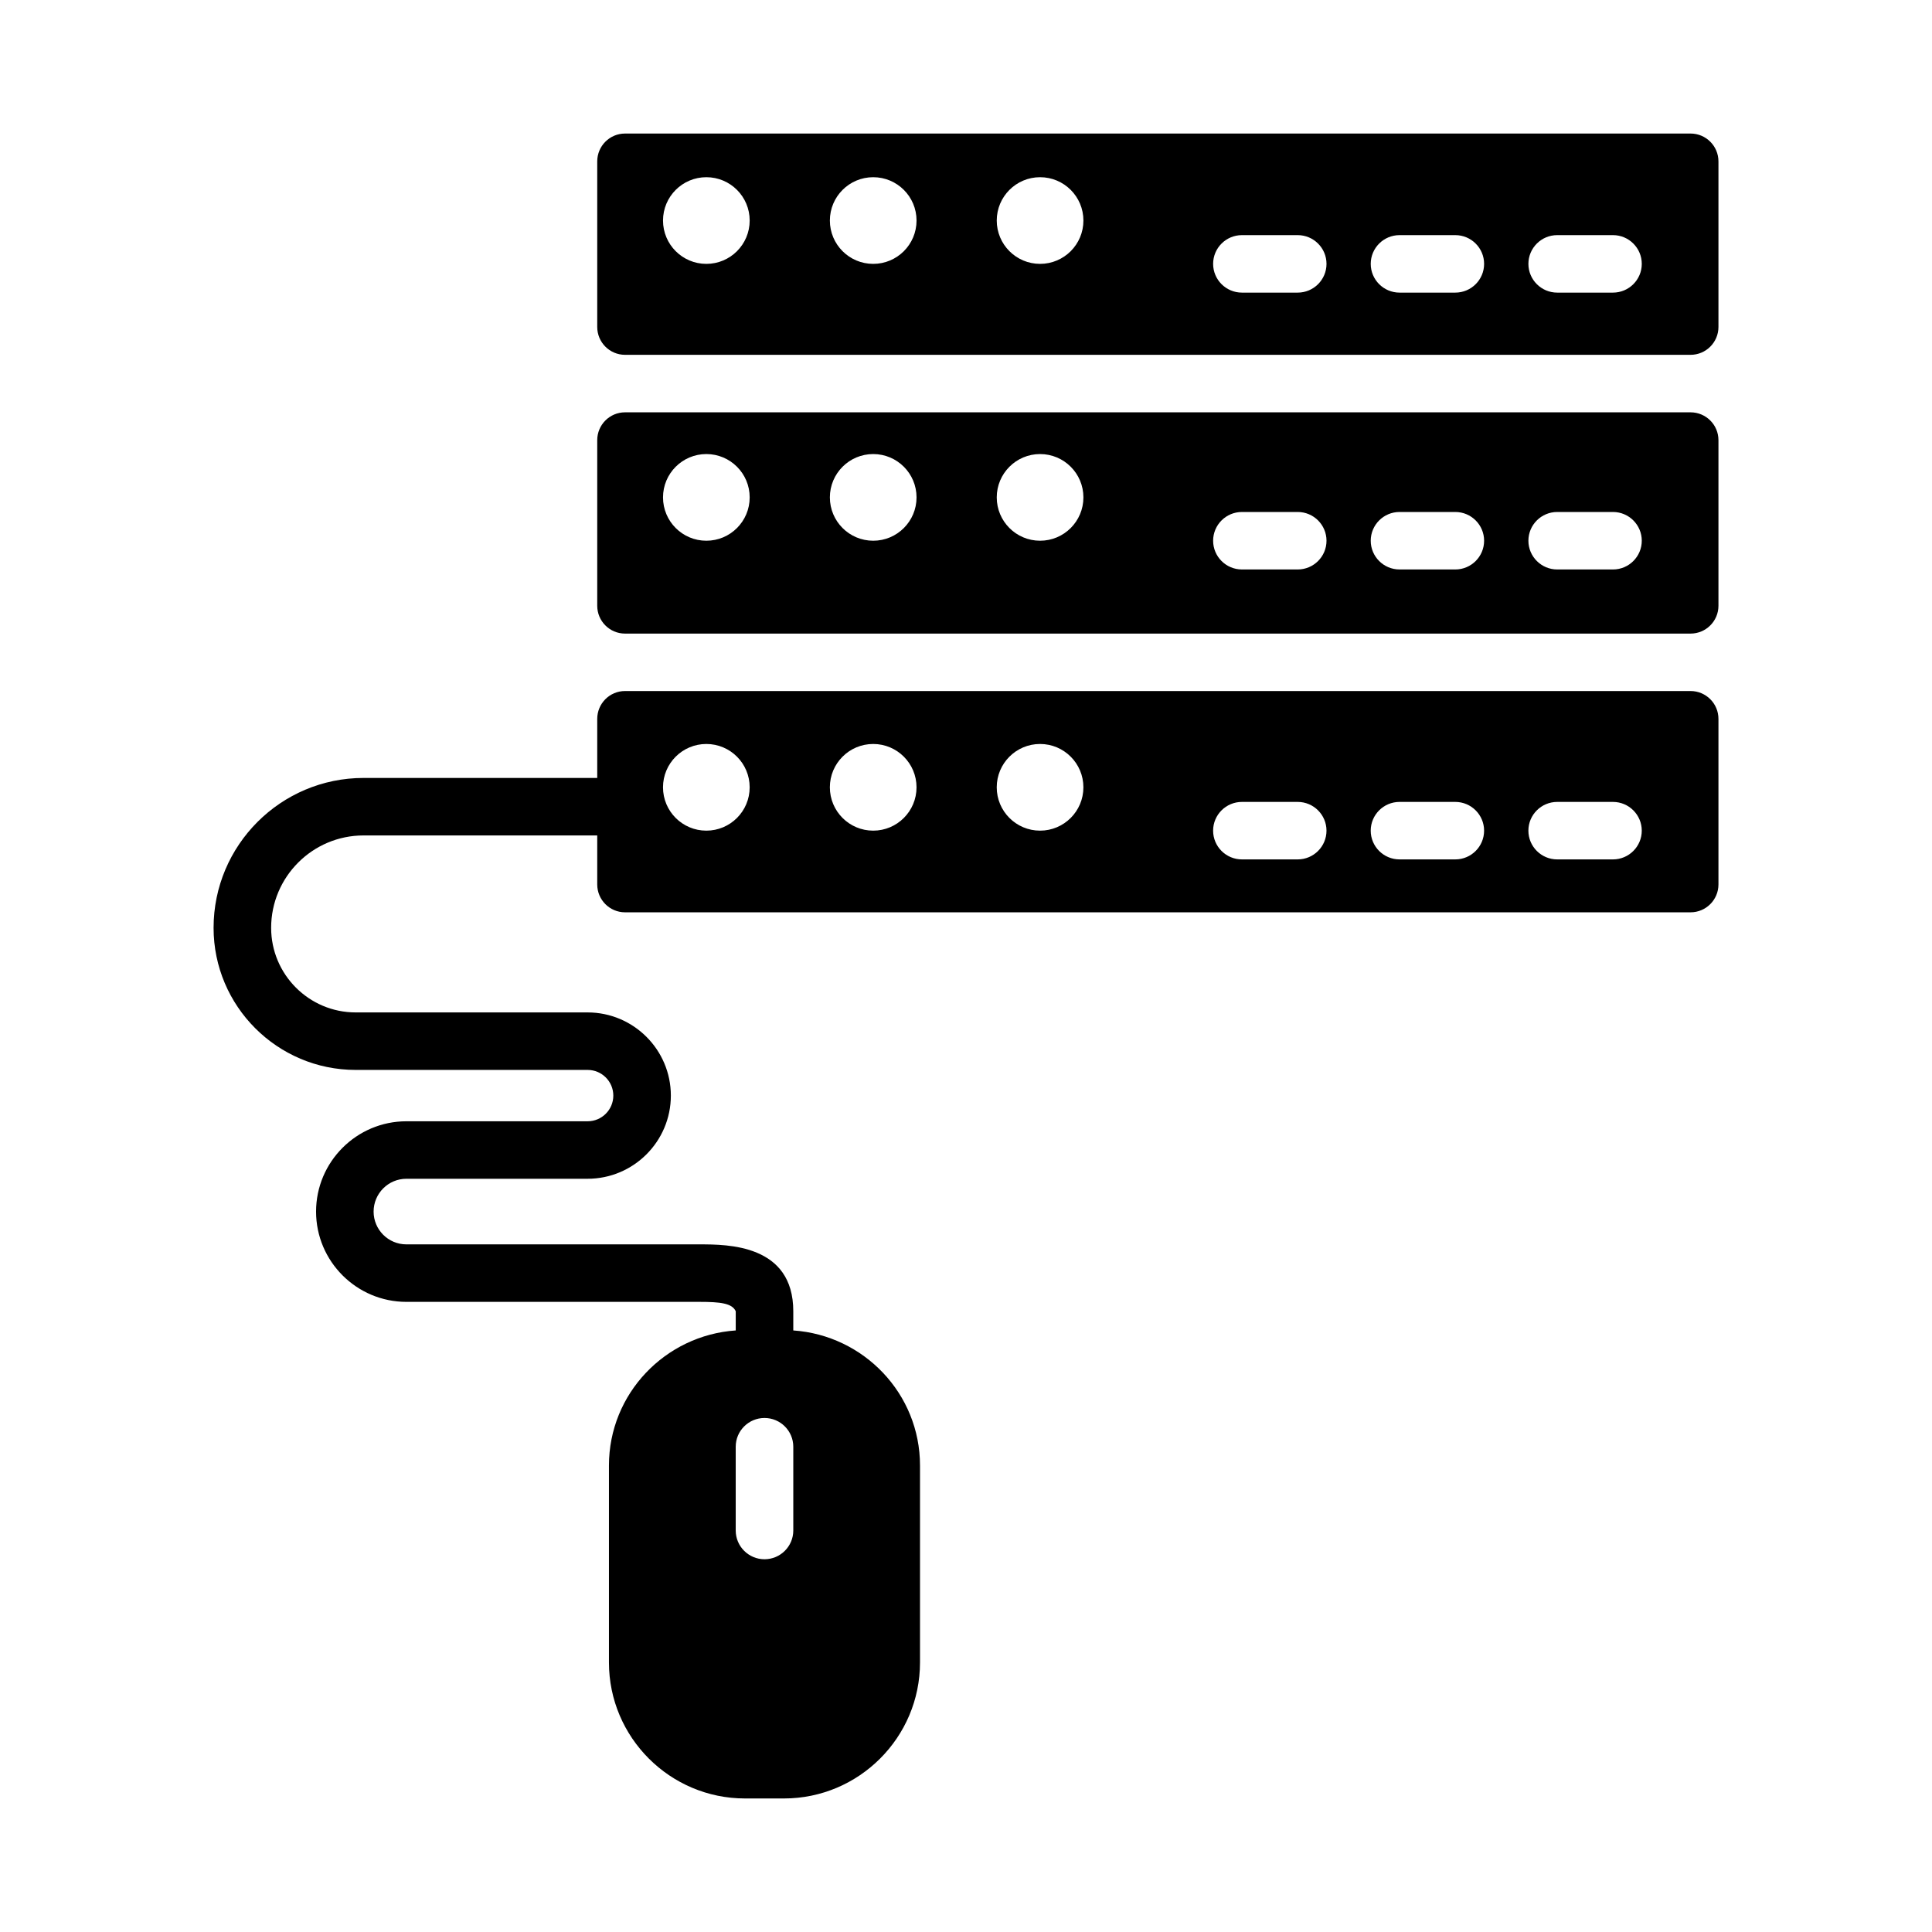
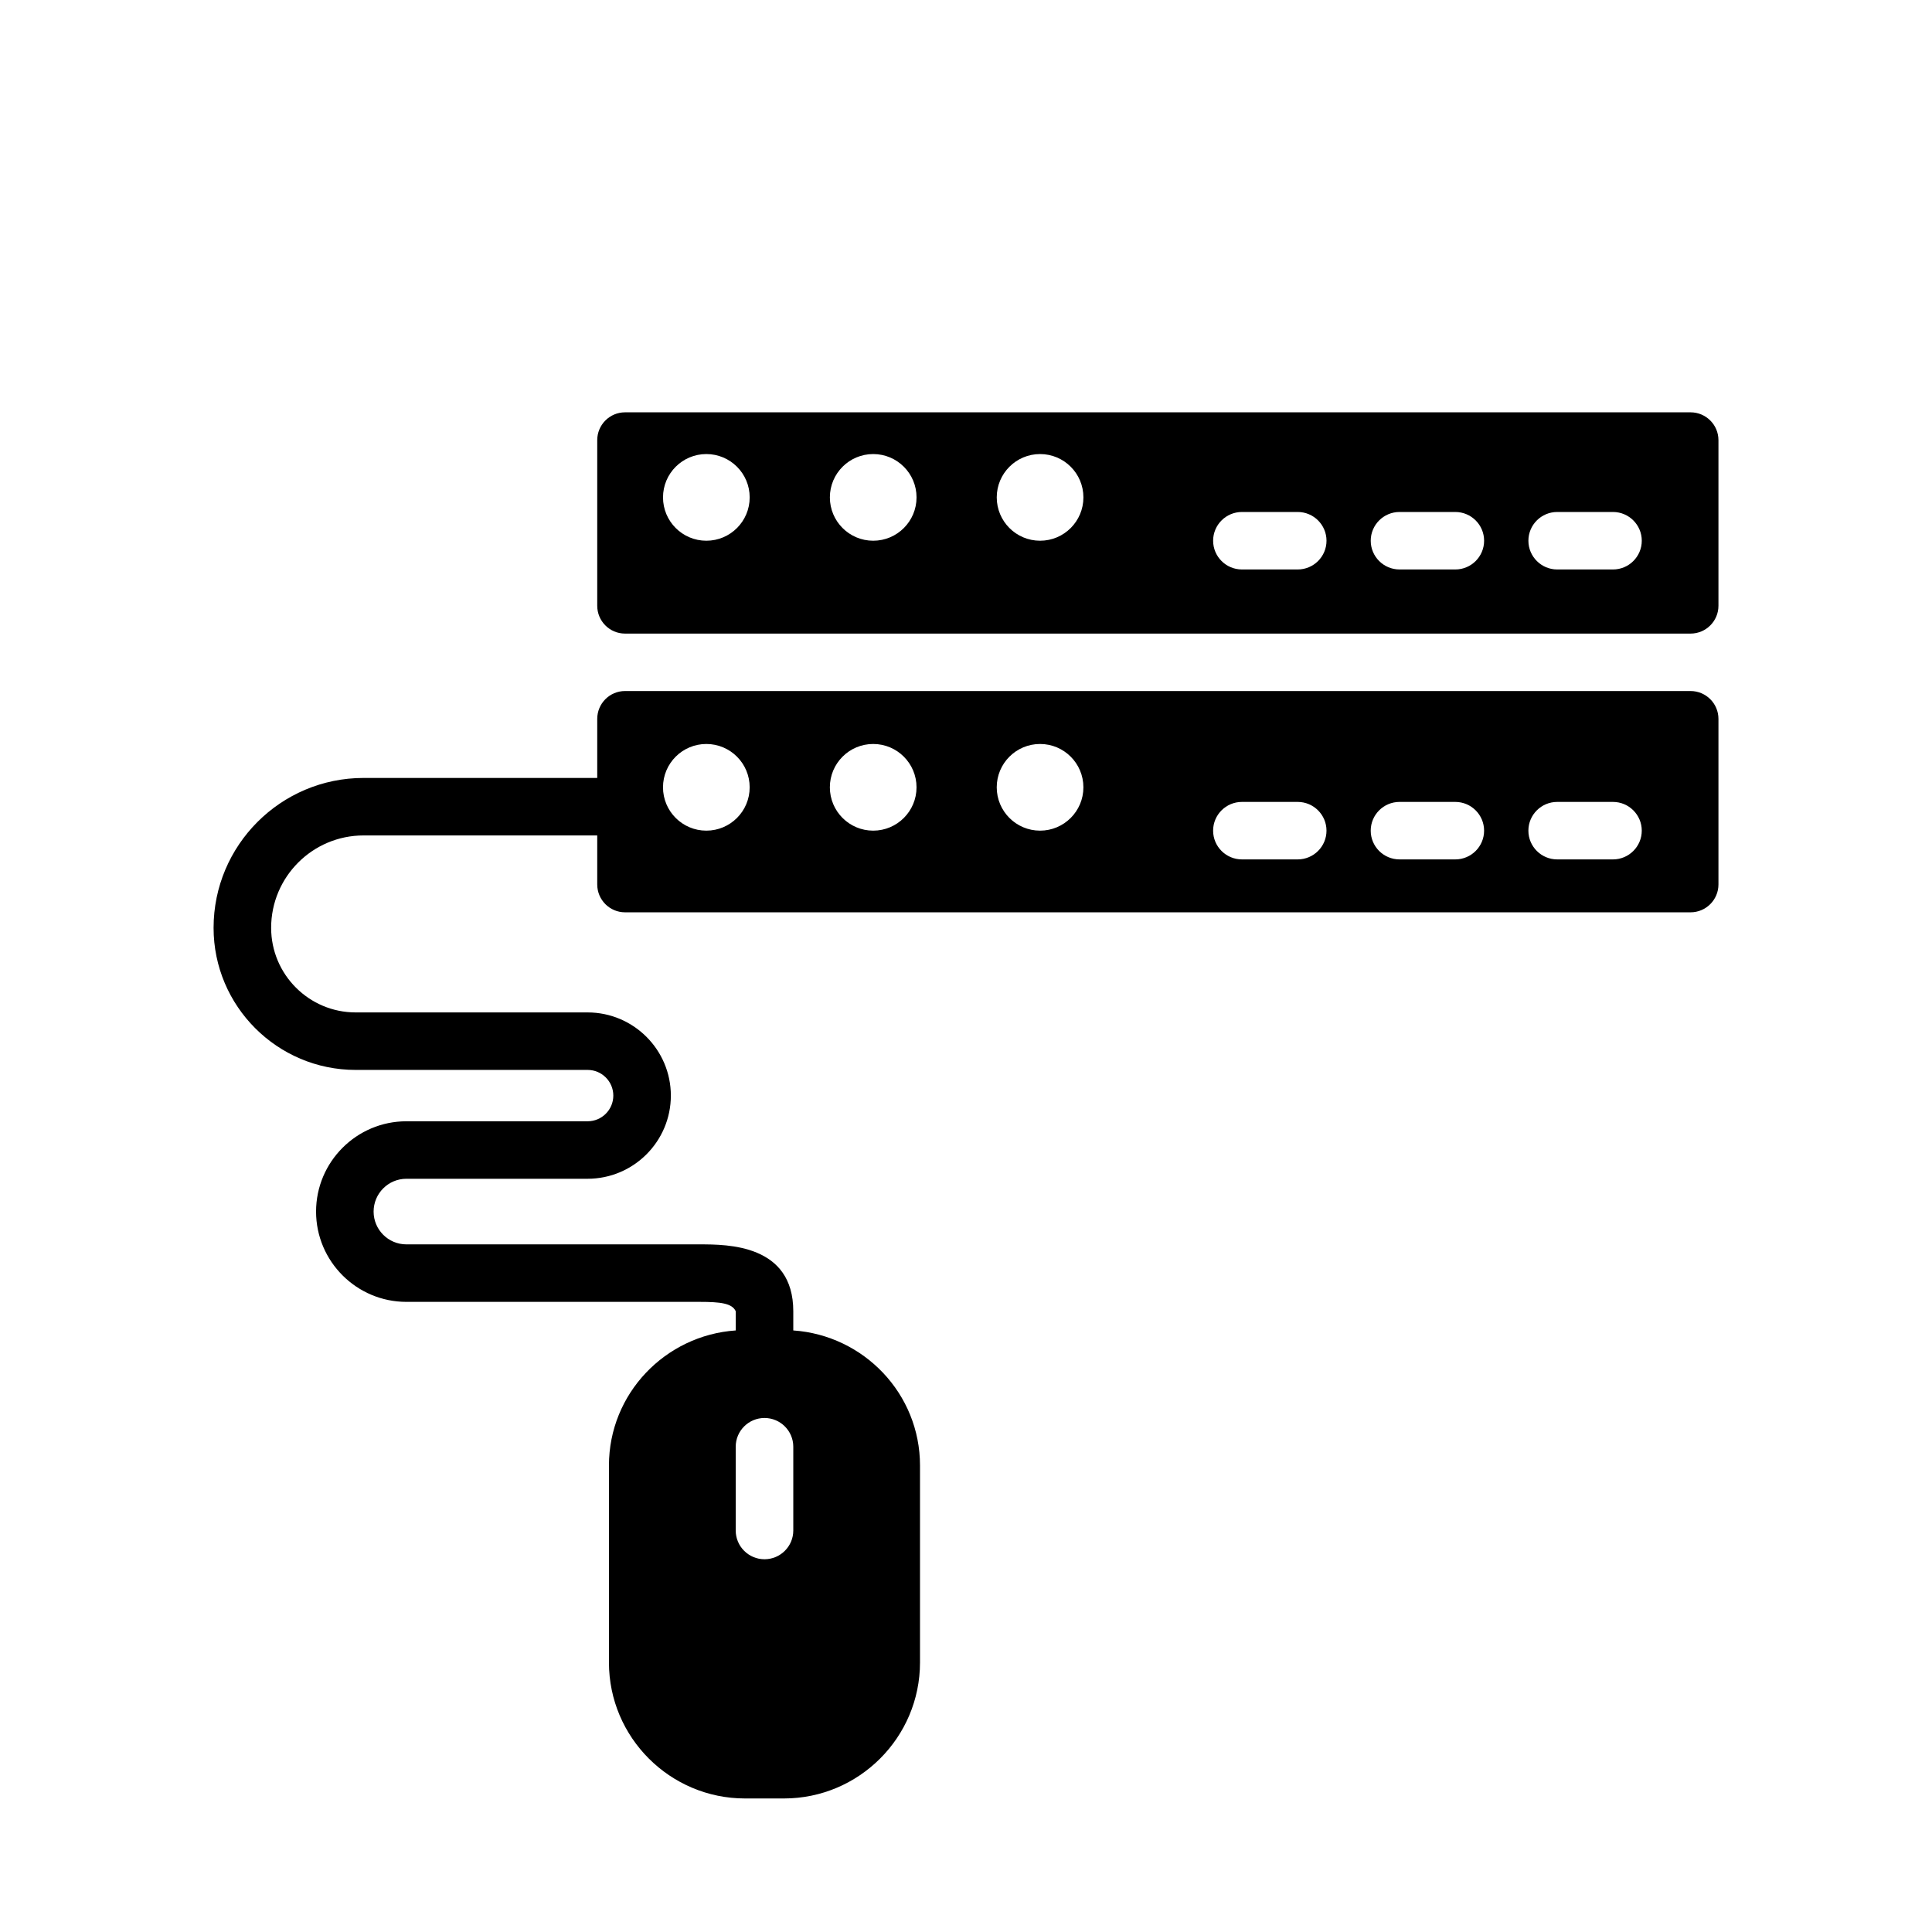
<svg xmlns="http://www.w3.org/2000/svg" fill="#000000" width="800px" height="800px" version="1.1" viewBox="144 144 512 512">
  <g>
    <path d="m592.02 253.27h-282.38c-4.074 0-7.367 3.312-7.367 7.379v43.879c0 4.066 3.293 7.379 7.367 7.379h282.38c4.074 0 7.387-3.312 7.387-7.379v-43.879c0-4.07-3.312-7.379-7.387-7.379zm-260.83 34.027c-6.344 0-11.484-5.144-11.484-11.484 0-6.344 5.144-11.484 11.484-11.484 6.344 0 11.484 5.141 11.484 11.484 0 6.34-5.141 11.484-11.484 11.484zm44.219 0c-6.344 0-11.484-5.144-11.484-11.484 0-6.344 5.144-11.484 11.484-11.484 6.344 0 11.484 5.141 11.484 11.484 0 6.34-5.141 11.484-11.484 11.484zm44.223 0c-6.344 0-11.484-5.144-11.484-11.484 0-6.344 5.144-11.484 11.484-11.484 6.344 0 11.484 5.141 11.484 11.484 0 6.34-5.144 11.484-11.484 11.484zm68.277 7.617h-14.789c-4.203 0-7.629-3.414-7.629-7.617s3.422-7.617 7.629-7.617h14.789c4.203 0 7.629 3.414 7.629 7.617s-3.426 7.617-7.629 7.617zm41.766 0h-14.789c-4.203 0-7.629-3.414-7.629-7.617s3.422-7.617 7.629-7.617h14.789c4.203 0 7.629 3.414 7.629 7.617s-3.422 7.617-7.629 7.617zm41.785 0h-14.789c-4.203 0-7.629-3.414-7.629-7.617s3.422-7.617 7.629-7.617h14.789c4.203 0 7.629 3.414 7.629 7.617s-3.422 7.617-7.629 7.617z" />
    <path d="m592.02 327.13h-282.38c-4.074 0-7.367 3.312-7.367 7.387v15.648h-61.934c-21.914 0-39.738 17.812-39.738 39.719 0 20.762 16.895 37.656 37.656 37.656h61.469c3.758 0 6.809 3.051 6.809 6.801 0 3.758-3.051 6.809-6.809 6.809h-48.02c-13.191 0-23.945 10.734-23.945 23.934 0 13.191 10.754 23.926 23.945 23.926h77.711c5.434 0 8.613 0.352 9.562 2.492v5.078c-18.707 1.289-33.602 16.762-33.602 35.797v52.195c0 19.871 16.188 36.039 36.055 36.039h10.324c19.871 0 36.055-16.168 36.055-36.039v-52.195c0-19.031-14.883-34.496-33.582-35.797v-5.078c0-17.73-17.395-17.73-24.82-17.73h-77.711c-4.801 0-8.688-3.898-8.688-8.688 0-4.793 3.891-8.699 8.688-8.699h48.02c12.168 0 22.066-9.887 22.066-22.047 0-12.148-9.898-22.035-22.066-22.035h-61.465c-12.352 0-22.398-10.055-22.398-22.418 0-13.496 10.977-24.484 24.484-24.484h61.934v12.984c0 4.074 3.293 7.387 7.367 7.387h282.38c4.074 0 7.387-3.312 7.387-7.387v-43.871c0-4.07-3.312-7.383-7.387-7.383zm-237.79 222.47c0 4.203-3.422 7.617-7.629 7.617-4.203 0-7.629-3.414-7.629-7.617v-22.203c0-4.203 3.422-7.617 7.629-7.617 4.203 0 7.629 3.414 7.629 7.617zm-23.043-185.47c-6.344 0-11.484-5.141-11.484-11.484s5.144-11.484 11.484-11.484c6.344 0 11.484 5.144 11.484 11.484 0 6.344-5.141 11.484-11.484 11.484zm44.219 0c-6.344 0-11.484-5.141-11.484-11.484s5.144-11.484 11.484-11.484c6.344 0 11.484 5.144 11.484 11.484 0 6.344-5.141 11.484-11.484 11.484zm44.223 0c-6.344 0-11.484-5.141-11.484-11.484s5.144-11.484 11.484-11.484c6.344 0 11.484 5.144 11.484 11.484 0 6.344-5.144 11.484-11.484 11.484zm68.277 7.621h-14.789c-4.203 0-7.629-3.414-7.629-7.617s3.422-7.617 7.629-7.617h14.789c4.203 0 7.629 3.414 7.629 7.617s-3.426 7.617-7.629 7.617zm41.766 0h-14.789c-4.203 0-7.629-3.414-7.629-7.617s3.422-7.617 7.629-7.617h14.789c4.203 0 7.629 3.414 7.629 7.617s-3.422 7.617-7.629 7.617zm41.785 0h-14.789c-4.203 0-7.629-3.414-7.629-7.617s3.422-7.617 7.629-7.617h14.789c4.203 0 7.629 3.414 7.629 7.617s-3.422 7.617-7.629 7.617z" />
-     <path d="m592.02 179.39h-282.38c-4.074 0-7.367 3.312-7.367 7.387v43.867c0 4.074 3.293 7.387 7.367 7.387h282.38c4.074 0 7.387-3.312 7.387-7.387v-43.867c0-4.078-3.312-7.387-7.387-7.387zm-260.83 34.539c-6.344 0-11.484-5.144-11.484-11.484 0-6.344 5.144-11.484 11.484-11.484 6.344 0 11.484 5.141 11.484 11.484s-5.141 11.484-11.484 11.484zm44.219 0c-6.344 0-11.484-5.144-11.484-11.484 0-6.344 5.144-11.484 11.484-11.484 6.344 0 11.484 5.141 11.484 11.484s-5.141 11.484-11.484 11.484zm44.223 0c-6.344 0-11.484-5.144-11.484-11.484 0-6.344 5.144-11.484 11.484-11.484 6.344 0 11.484 5.141 11.484 11.484s-5.144 11.484-11.484 11.484zm68.277 7.617h-14.789c-4.203 0-7.629-3.414-7.629-7.617s3.422-7.617 7.629-7.617h14.789c4.203 0 7.629 3.414 7.629 7.617s-3.426 7.617-7.629 7.617zm41.766 0h-14.789c-4.203 0-7.629-3.414-7.629-7.617s3.422-7.617 7.629-7.617h14.789c4.203 0 7.629 3.414 7.629 7.617s-3.422 7.617-7.629 7.617zm41.785 0h-14.789c-4.203 0-7.629-3.414-7.629-7.617s3.422-7.617 7.629-7.617h14.789c4.203 0 7.629 3.414 7.629 7.617s-3.422 7.617-7.629 7.617z" />
  </g>
</svg>